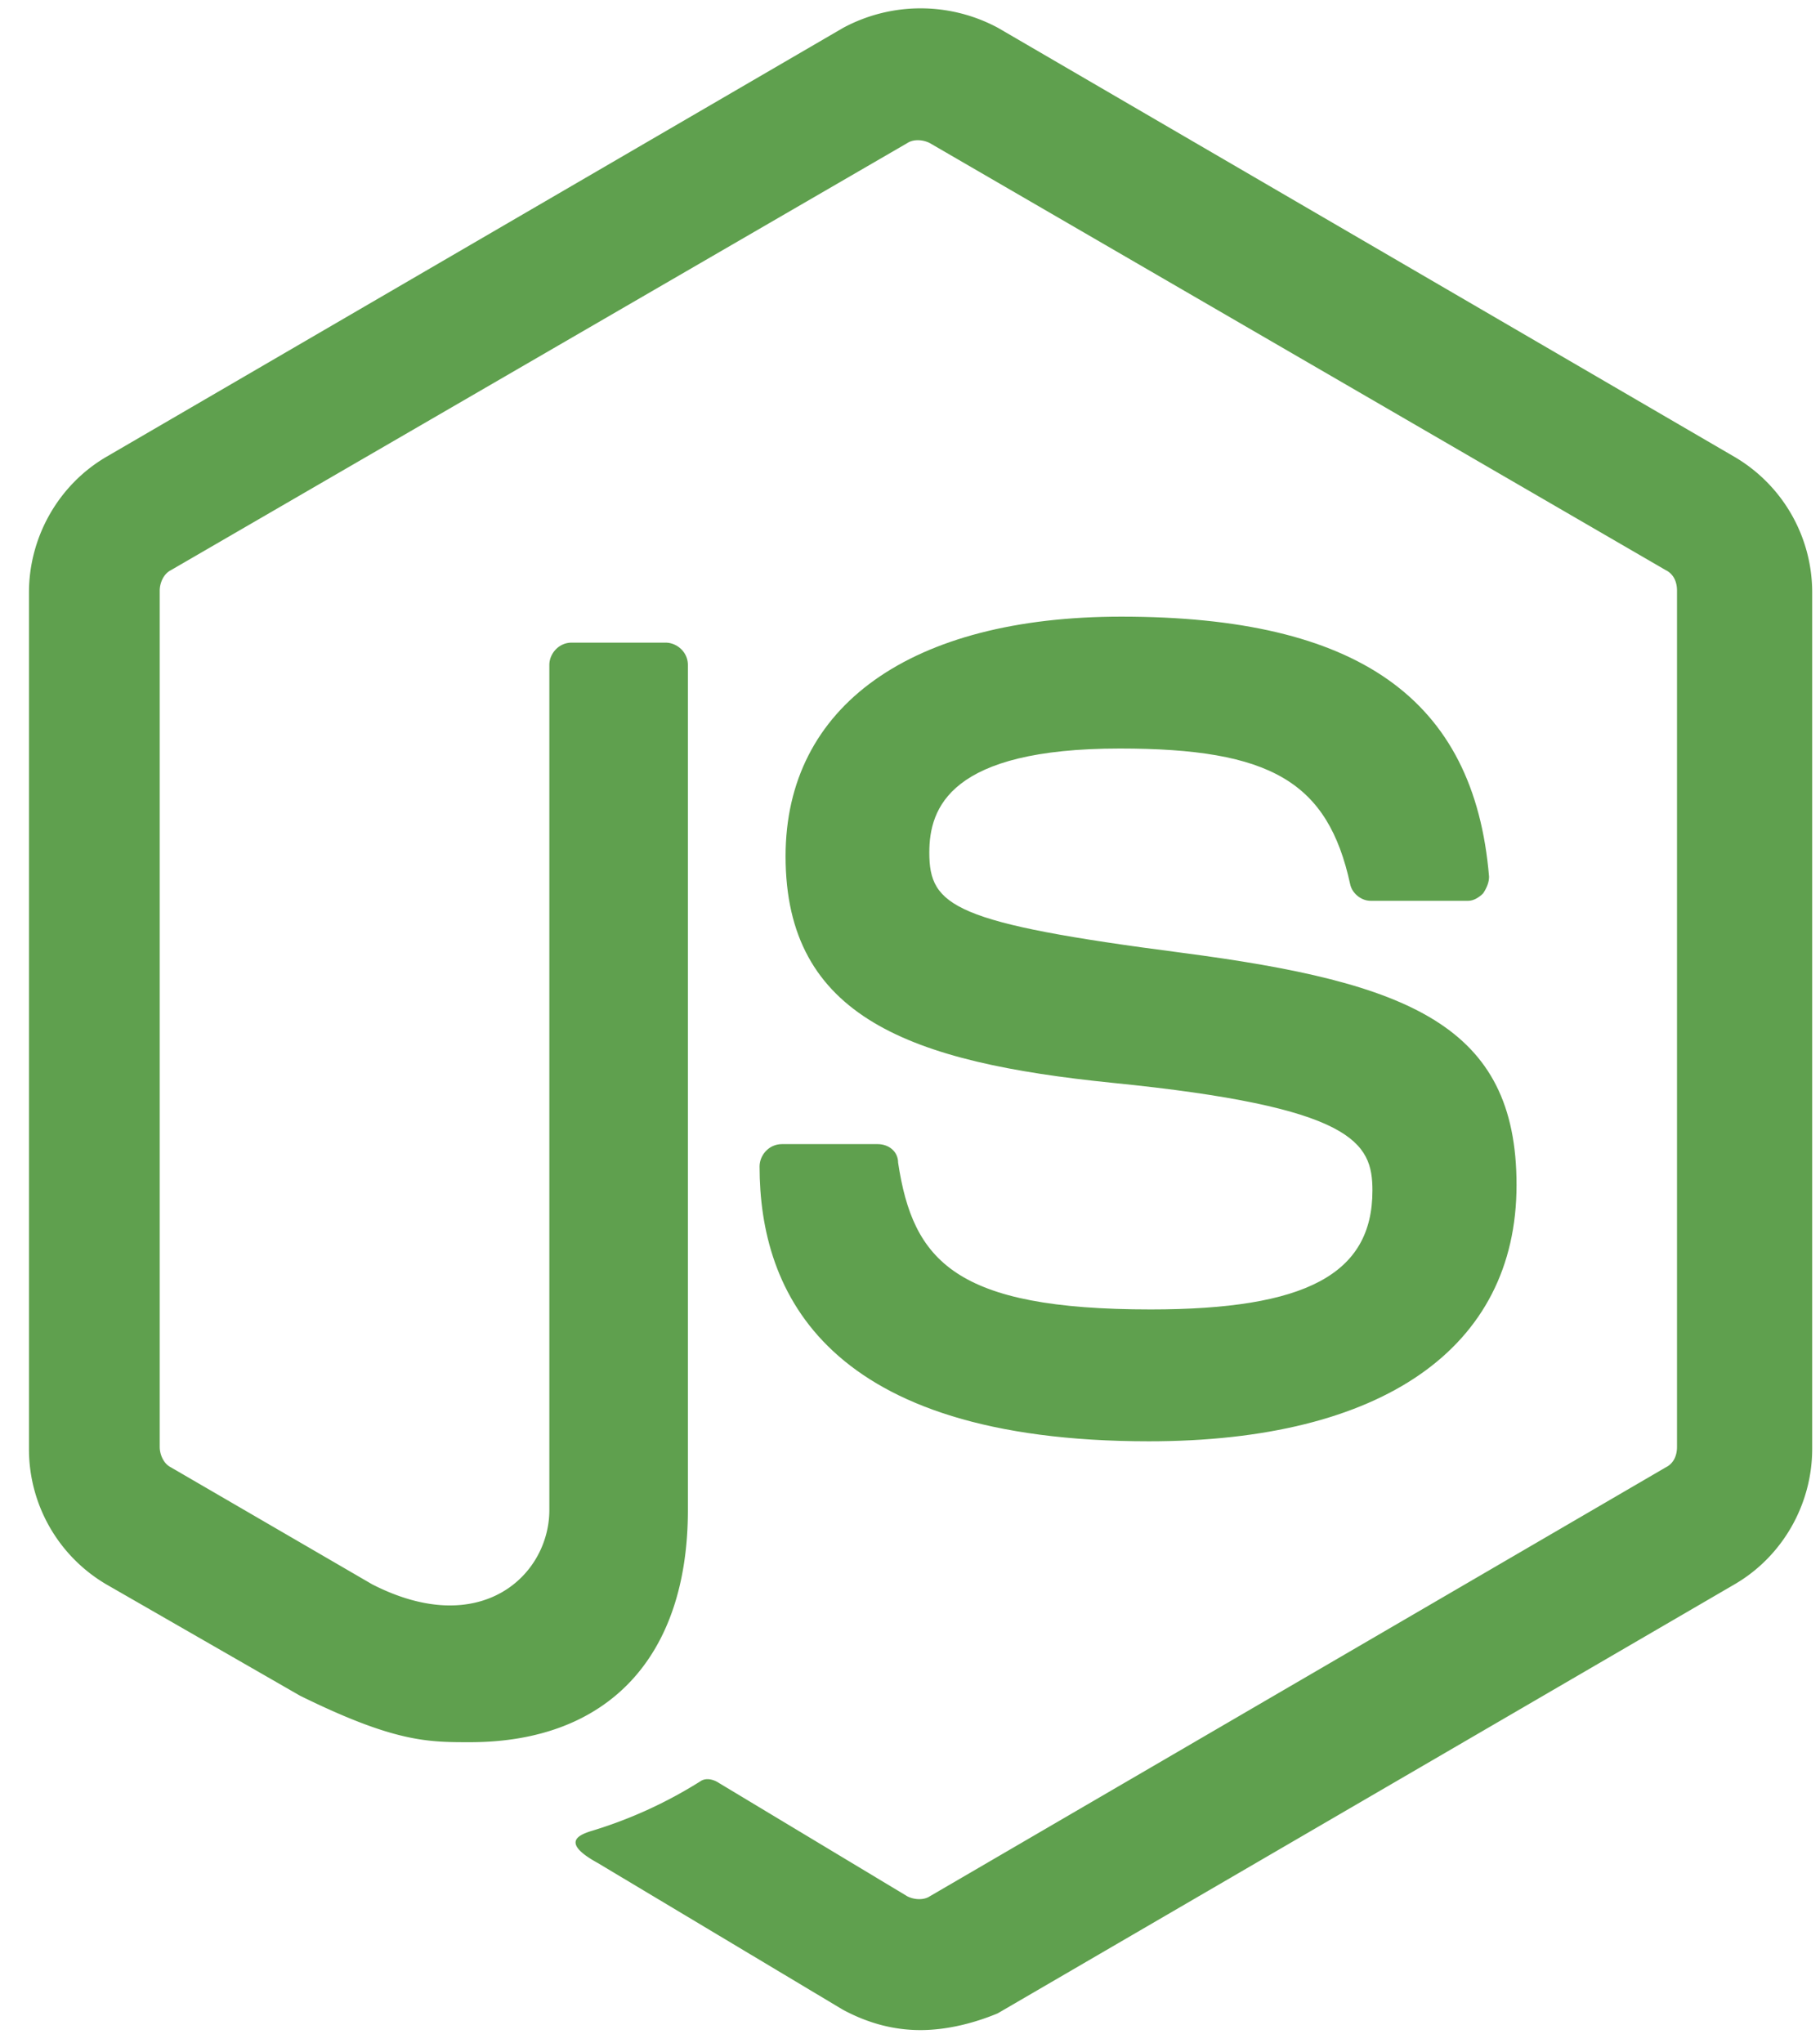
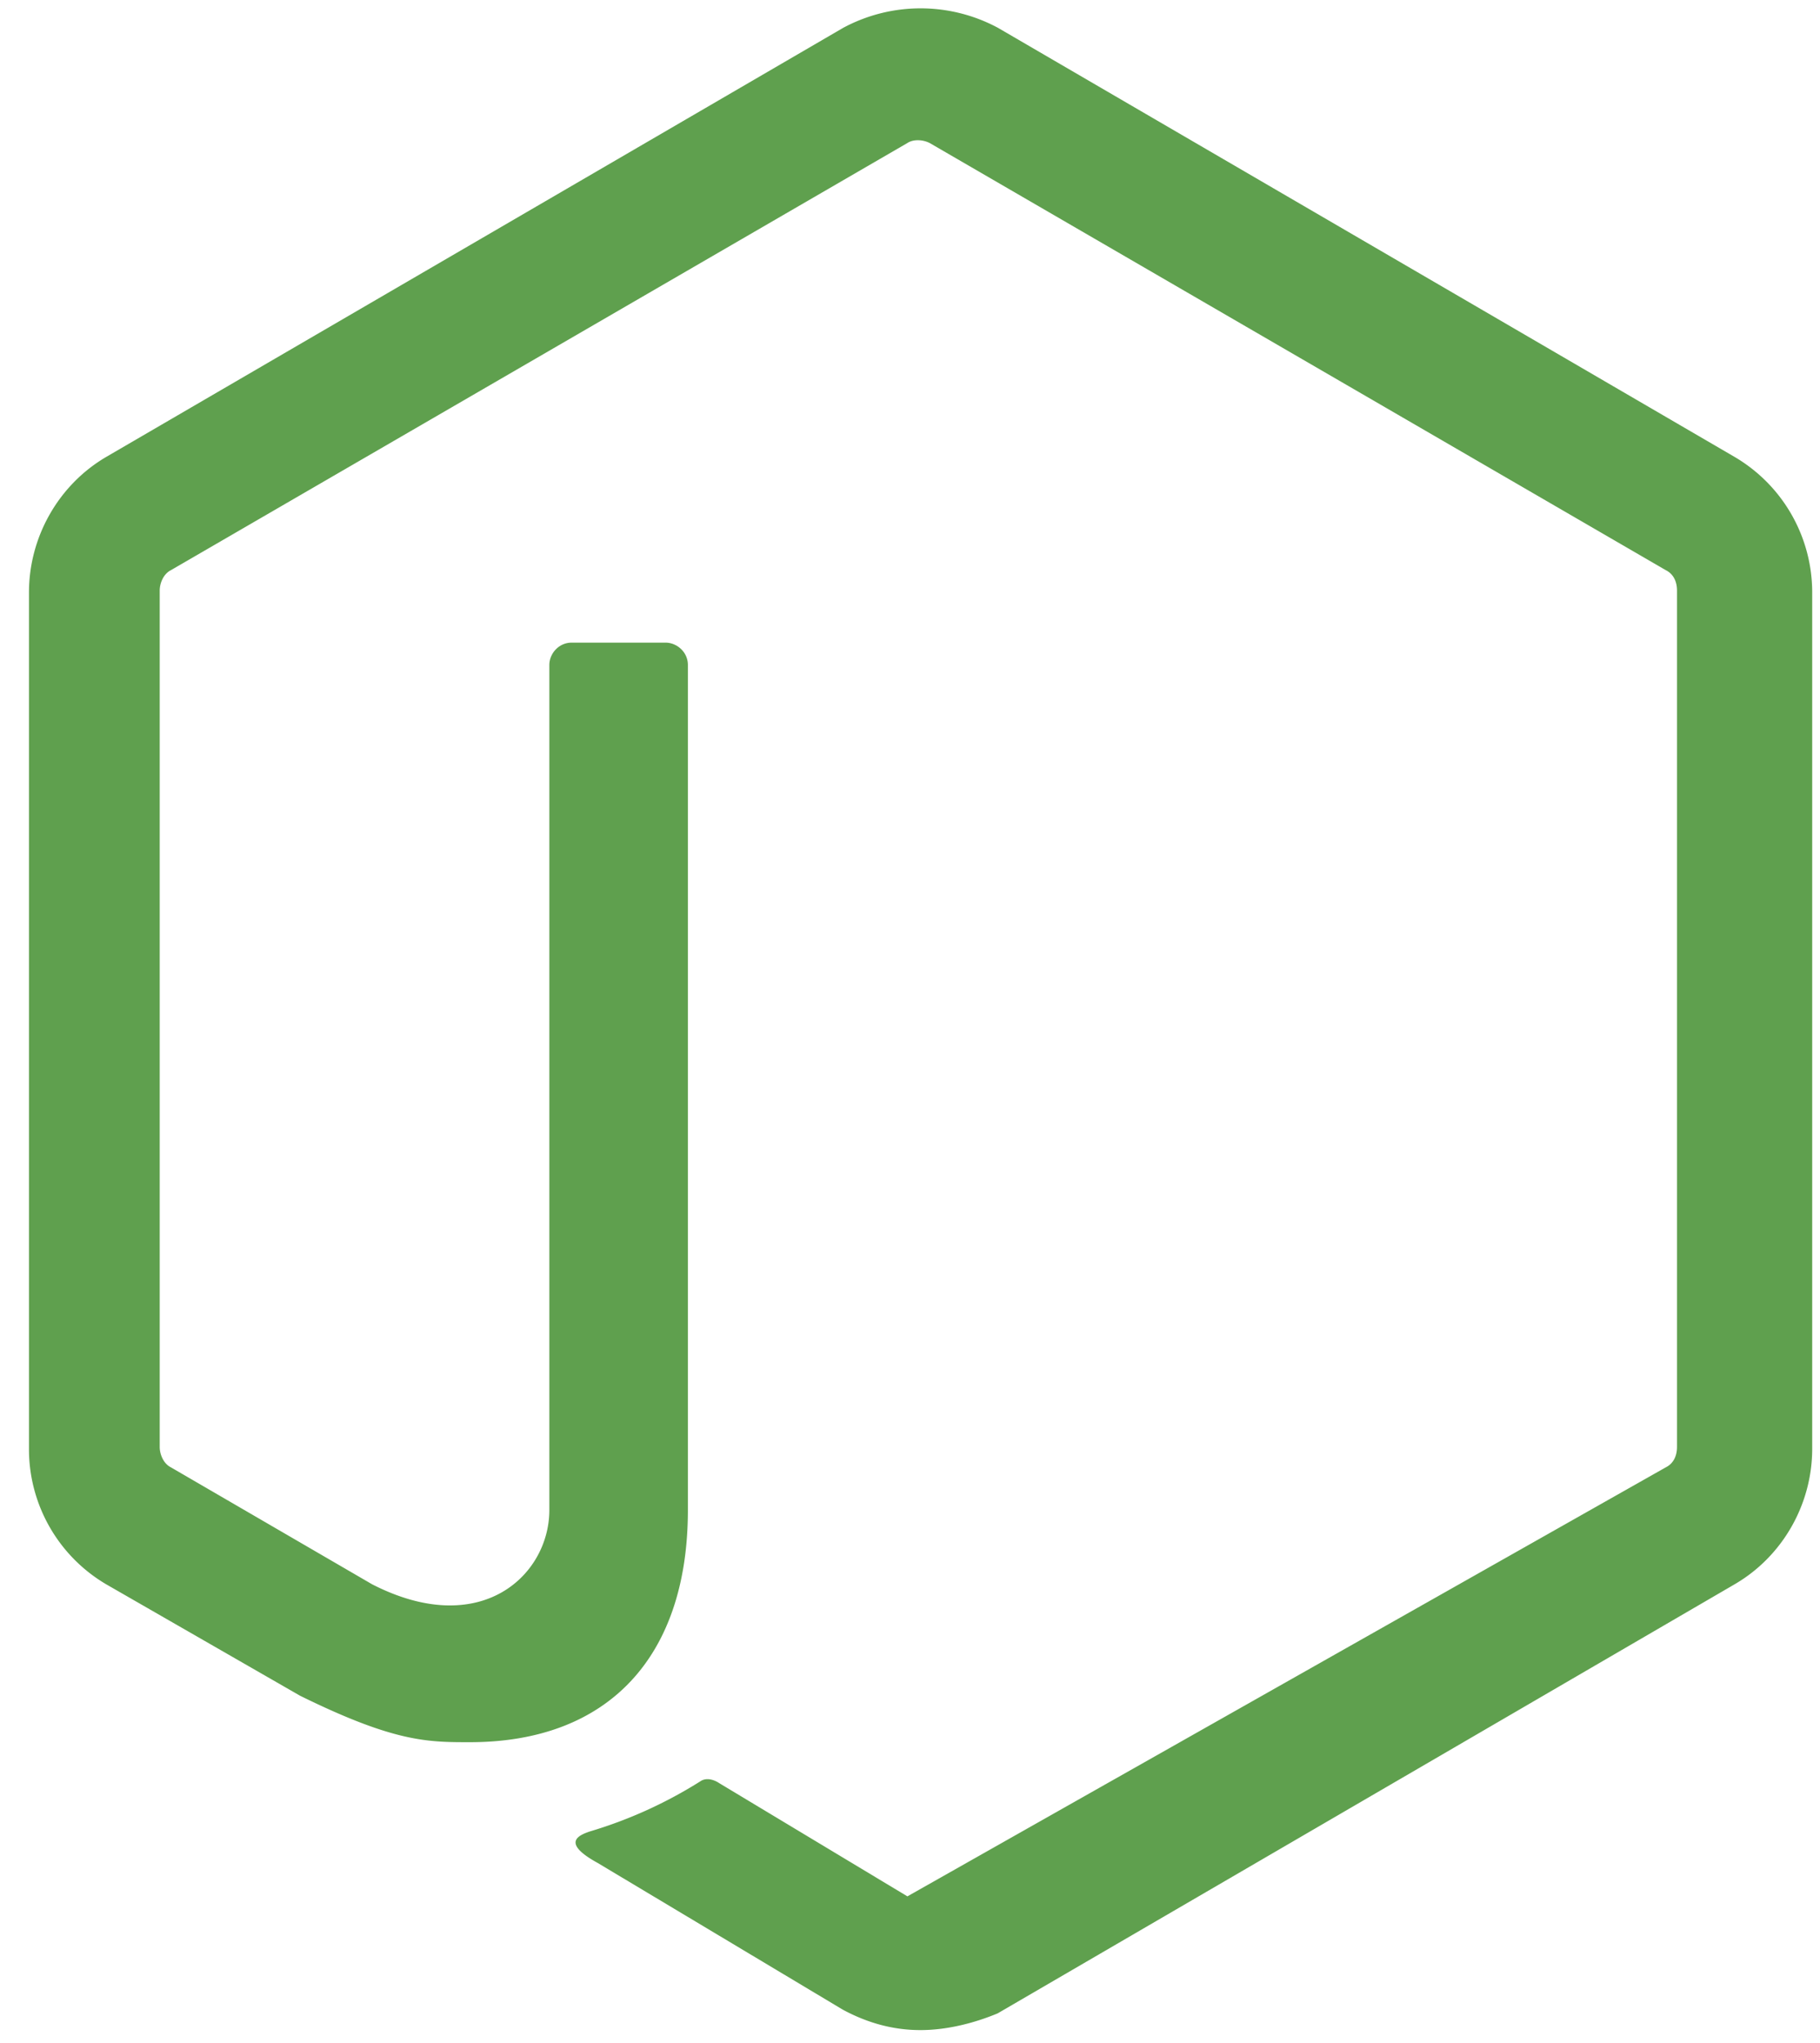
<svg xmlns="http://www.w3.org/2000/svg" width="49" height="55" fill="none">
-   <path fill="#5FA04E" d="M24.78 54.65c-.75 0-1.44-.2-2.09-.55l-6.6-3.95c-1-.55-.5-.75-.2-.85a12 12 0 0 0 2.97-1.35c.15-.1.35-.05.5.05l5.07 3.05c.2.1.45.1.6 0L44.85 39.5c.2-.1.3-.3.3-.55V15.9c0-.25-.1-.45-.3-.55L25.03 3.85c-.2-.1-.45-.1-.6 0L4.6 15.35c-.2.1-.3.35-.3.55v23.05c0 .2.1.45.3.55l5.42 3.15c2.93 1.5 4.77-.25 4.77-2V17.9c0-.3.25-.6.6-.6h2.53c.3 0 .6.25.6.6v22.75c0 3.95-2.14 6.25-5.87 6.25-1.14 0-2.03 0-4.57-1.25l-5.22-3A4.22 4.22 0 0 1 .78 39V15.95c0-1.5.8-2.9 2.08-3.65L22.7.75a4.4 4.4 0 0 1 4.17 0L46.7 12.3a4.23 4.23 0 0 1 2.09 3.65V39c0 1.5-.8 2.9-2.09 3.65L26.86 54.2c-.6.25-1.34.45-2.08.45Z" />
-   <path fill="#5FA04E" d="M30.94 38.8c-8.7 0-10.49-4-10.49-7.4 0-.3.25-.6.6-.6h2.58c.3 0 .55.2.55.5.4 2.65 1.54 3.95 6.8 3.95 4.18 0 5.97-.95 5.97-3.2 0-1.3-.5-2.25-7-2.9-5.42-.55-8.8-1.75-8.8-6.1 0-4.05 3.38-6.45 9.04-6.45 6.36 0 9.5 2.2 9.9 7 0 .15-.06.3-.16.45-.1.1-.25.2-.4.2H36.9c-.25 0-.5-.2-.55-.45-.6-2.75-2.13-3.65-6.2-3.65-4.58 0-5.13 1.6-5.13 2.8 0 1.45.65 1.9 6.81 2.7 6.11.8 9 1.95 9 6.25 0 4.4-3.63 6.9-9.9 6.9Z" />
+   <path fill="#5FA04E" d="M24.78 54.65c-.75 0-1.44-.2-2.09-.55l-6.6-3.95c-1-.55-.5-.75-.2-.85a12 12 0 0 0 2.97-1.35c.15-.1.35-.05.5.05l5.07 3.05L44.85 39.5c.2-.1.3-.3.3-.55V15.9c0-.25-.1-.45-.3-.55L25.03 3.85c-.2-.1-.45-.1-.6 0L4.6 15.35c-.2.1-.3.35-.3.55v23.05c0 .2.1.45.3.55l5.42 3.15c2.93 1.5 4.77-.25 4.77-2V17.9c0-.3.25-.6.6-.6h2.53c.3 0 .6.25.6.6v22.75c0 3.95-2.14 6.25-5.87 6.25-1.14 0-2.03 0-4.57-1.25l-5.22-3A4.22 4.22 0 0 1 .78 39V15.95c0-1.5.8-2.9 2.08-3.65L22.7.75a4.4 4.4 0 0 1 4.17 0L46.7 12.3a4.23 4.23 0 0 1 2.09 3.65V39c0 1.5-.8 2.9-2.09 3.65L26.86 54.2c-.6.25-1.34.45-2.08.45Z" />
</svg>